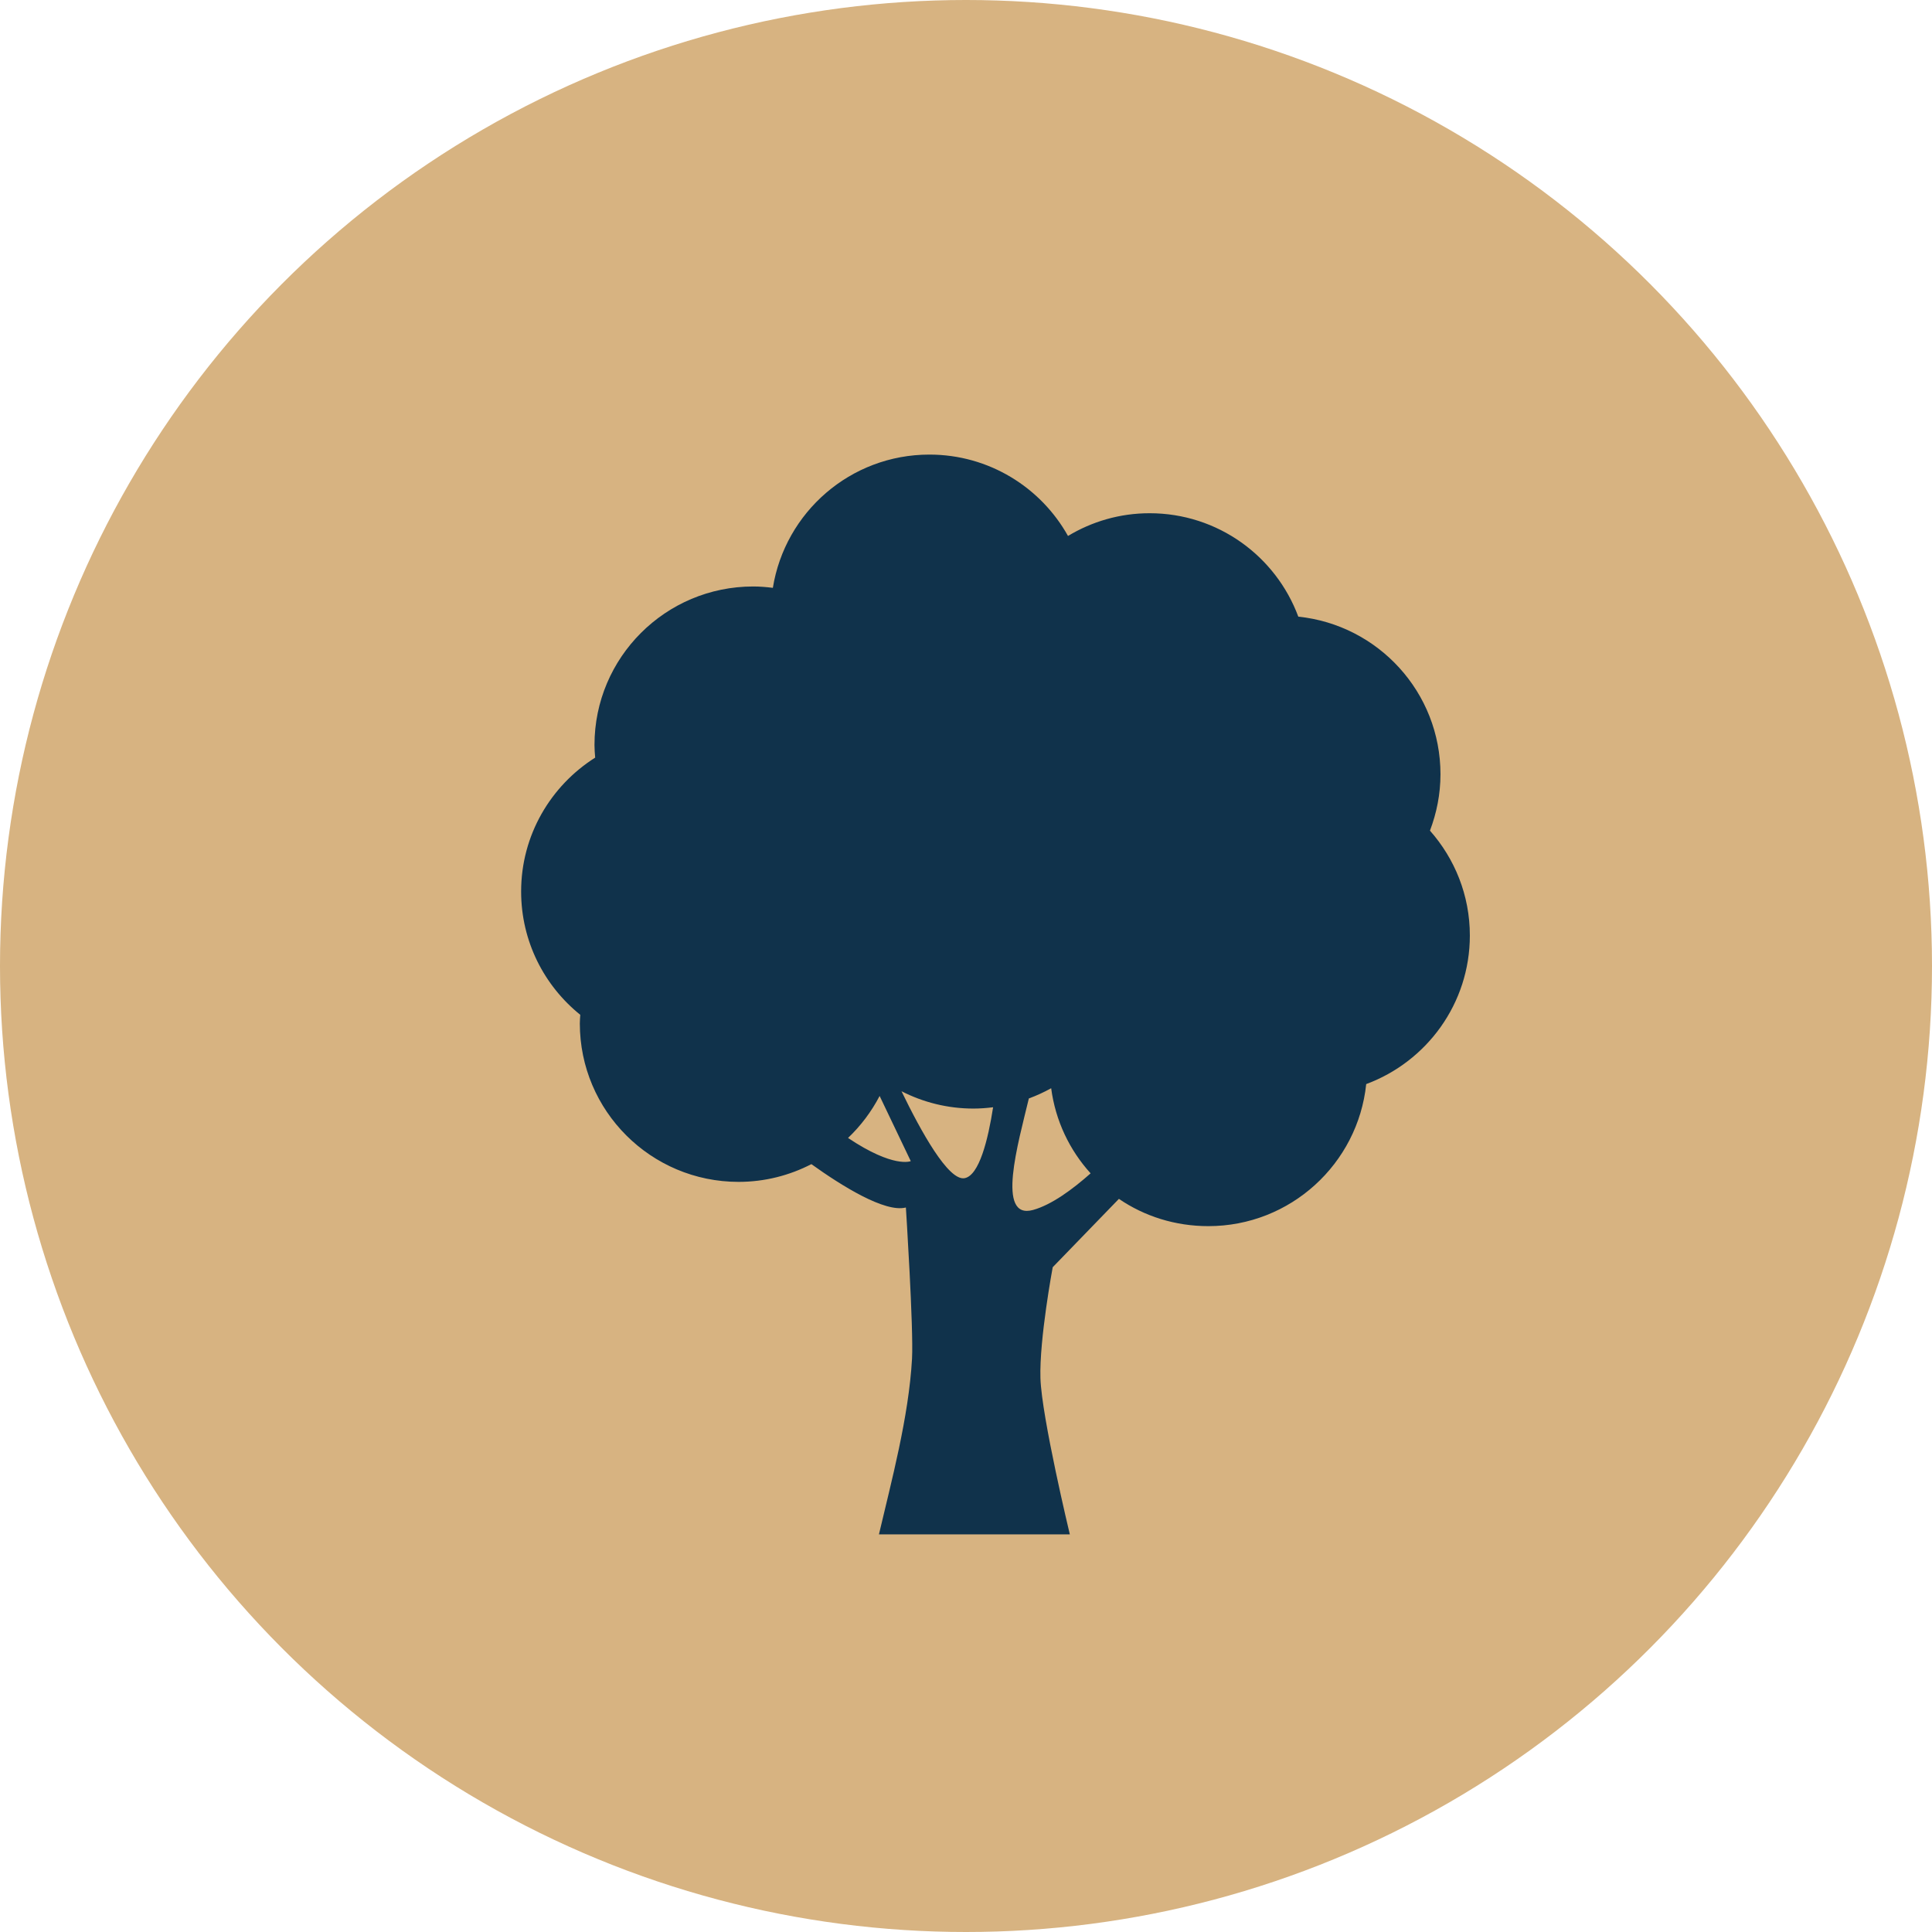
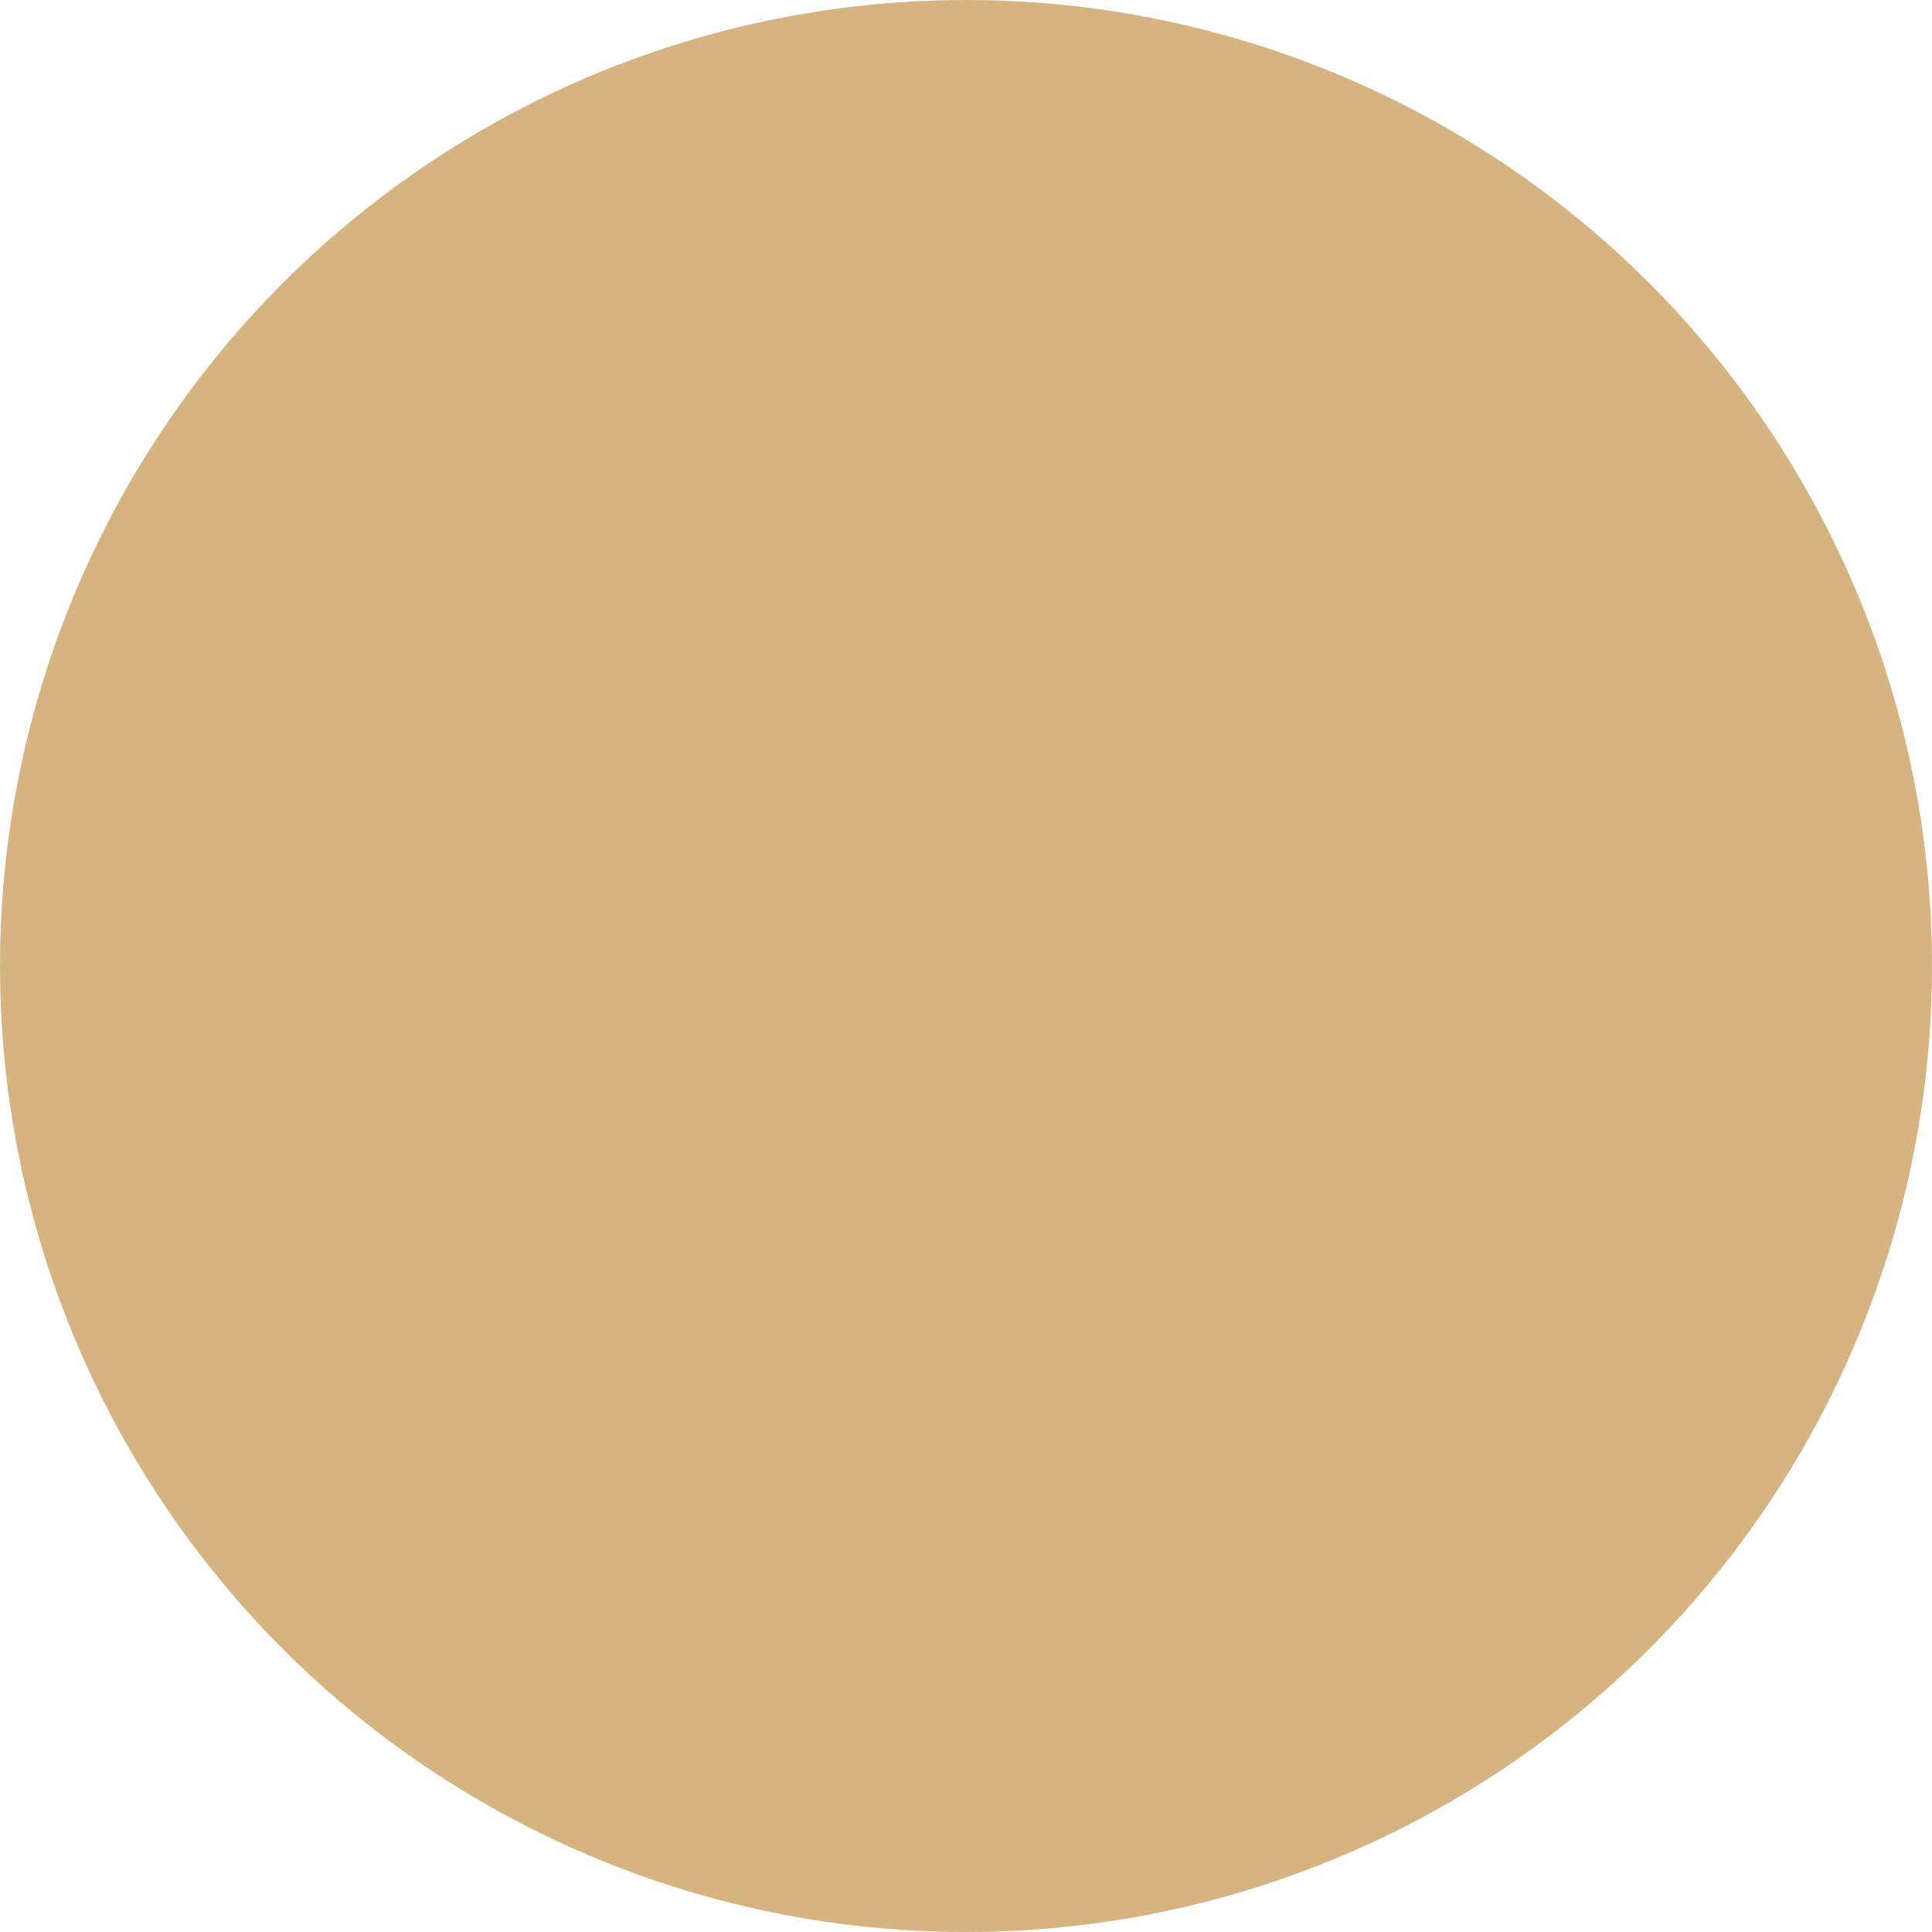
<svg xmlns="http://www.w3.org/2000/svg" width="34" height="34" viewBox="0 0 34 34" fill="none">
  <circle cx="17" cy="17" r="17" fill="#D7B381" />
  <g clip-path="url(#clip0_210_12149)">
-     <path d="M25.35 13.626C25.35 12.184 24.254 10.998 22.848 10.852C22.454 9.79 21.433 9.032 20.231 9.032C19.705 9.032 19.215 9.179 18.795 9.432C18.318 8.578 17.405 8 16.356 8C14.965 8 13.815 9.016 13.601 10.345C13.488 10.331 13.373 10.321 13.256 10.321C11.713 10.321 10.462 11.57 10.462 13.11C10.462 13.185 10.468 13.259 10.474 13.333C9.692 13.828 9.171 14.697 9.171 15.689C9.171 16.566 9.577 17.348 10.212 17.859C10.209 17.909 10.204 17.959 10.204 18.01C10.204 19.55 11.455 20.799 12.998 20.799C13.46 20.799 13.895 20.685 14.279 20.487C14.811 20.868 15.573 21.345 15.942 21.25C15.942 21.25 16.079 23.373 16.05 23.912C15.993 24.937 15.685 26.078 15.468 27.002H18.827C18.827 27.002 18.332 24.943 18.31 24.255C18.289 23.568 18.526 22.301 18.526 22.301L19.691 21.098C20.139 21.404 20.681 21.578 21.265 21.578C22.709 21.578 23.897 20.481 24.043 19.078C25.107 18.684 25.867 17.662 25.867 16.463C25.867 15.754 25.6 15.11 25.165 14.618C25.282 14.309 25.35 13.976 25.35 13.626ZM14.924 20.026C15.148 19.813 15.336 19.563 15.48 19.287L16.028 20.434C16.028 20.434 15.729 20.565 14.924 20.026ZM16.975 20.734C16.691 20.786 16.208 19.913 15.865 19.204C16.245 19.398 16.675 19.509 17.131 19.509C17.248 19.509 17.363 19.5 17.477 19.486C17.389 20.053 17.233 20.687 16.975 20.734ZM18.181 21.293C17.524 21.475 17.918 20.117 18.106 19.331C18.242 19.281 18.373 19.221 18.499 19.151C18.574 19.724 18.823 20.241 19.193 20.649C18.873 20.933 18.505 21.203 18.181 21.293Z" fill="#10324B" />
-   </g>
+     </g>
  <defs>
    <clipPath id="clip0_210_12149">
-       <rect width="19" height="19" fill="white" transform="translate(8 8)" />
-     </clipPath>
+       </clipPath>
  </defs>
</svg>